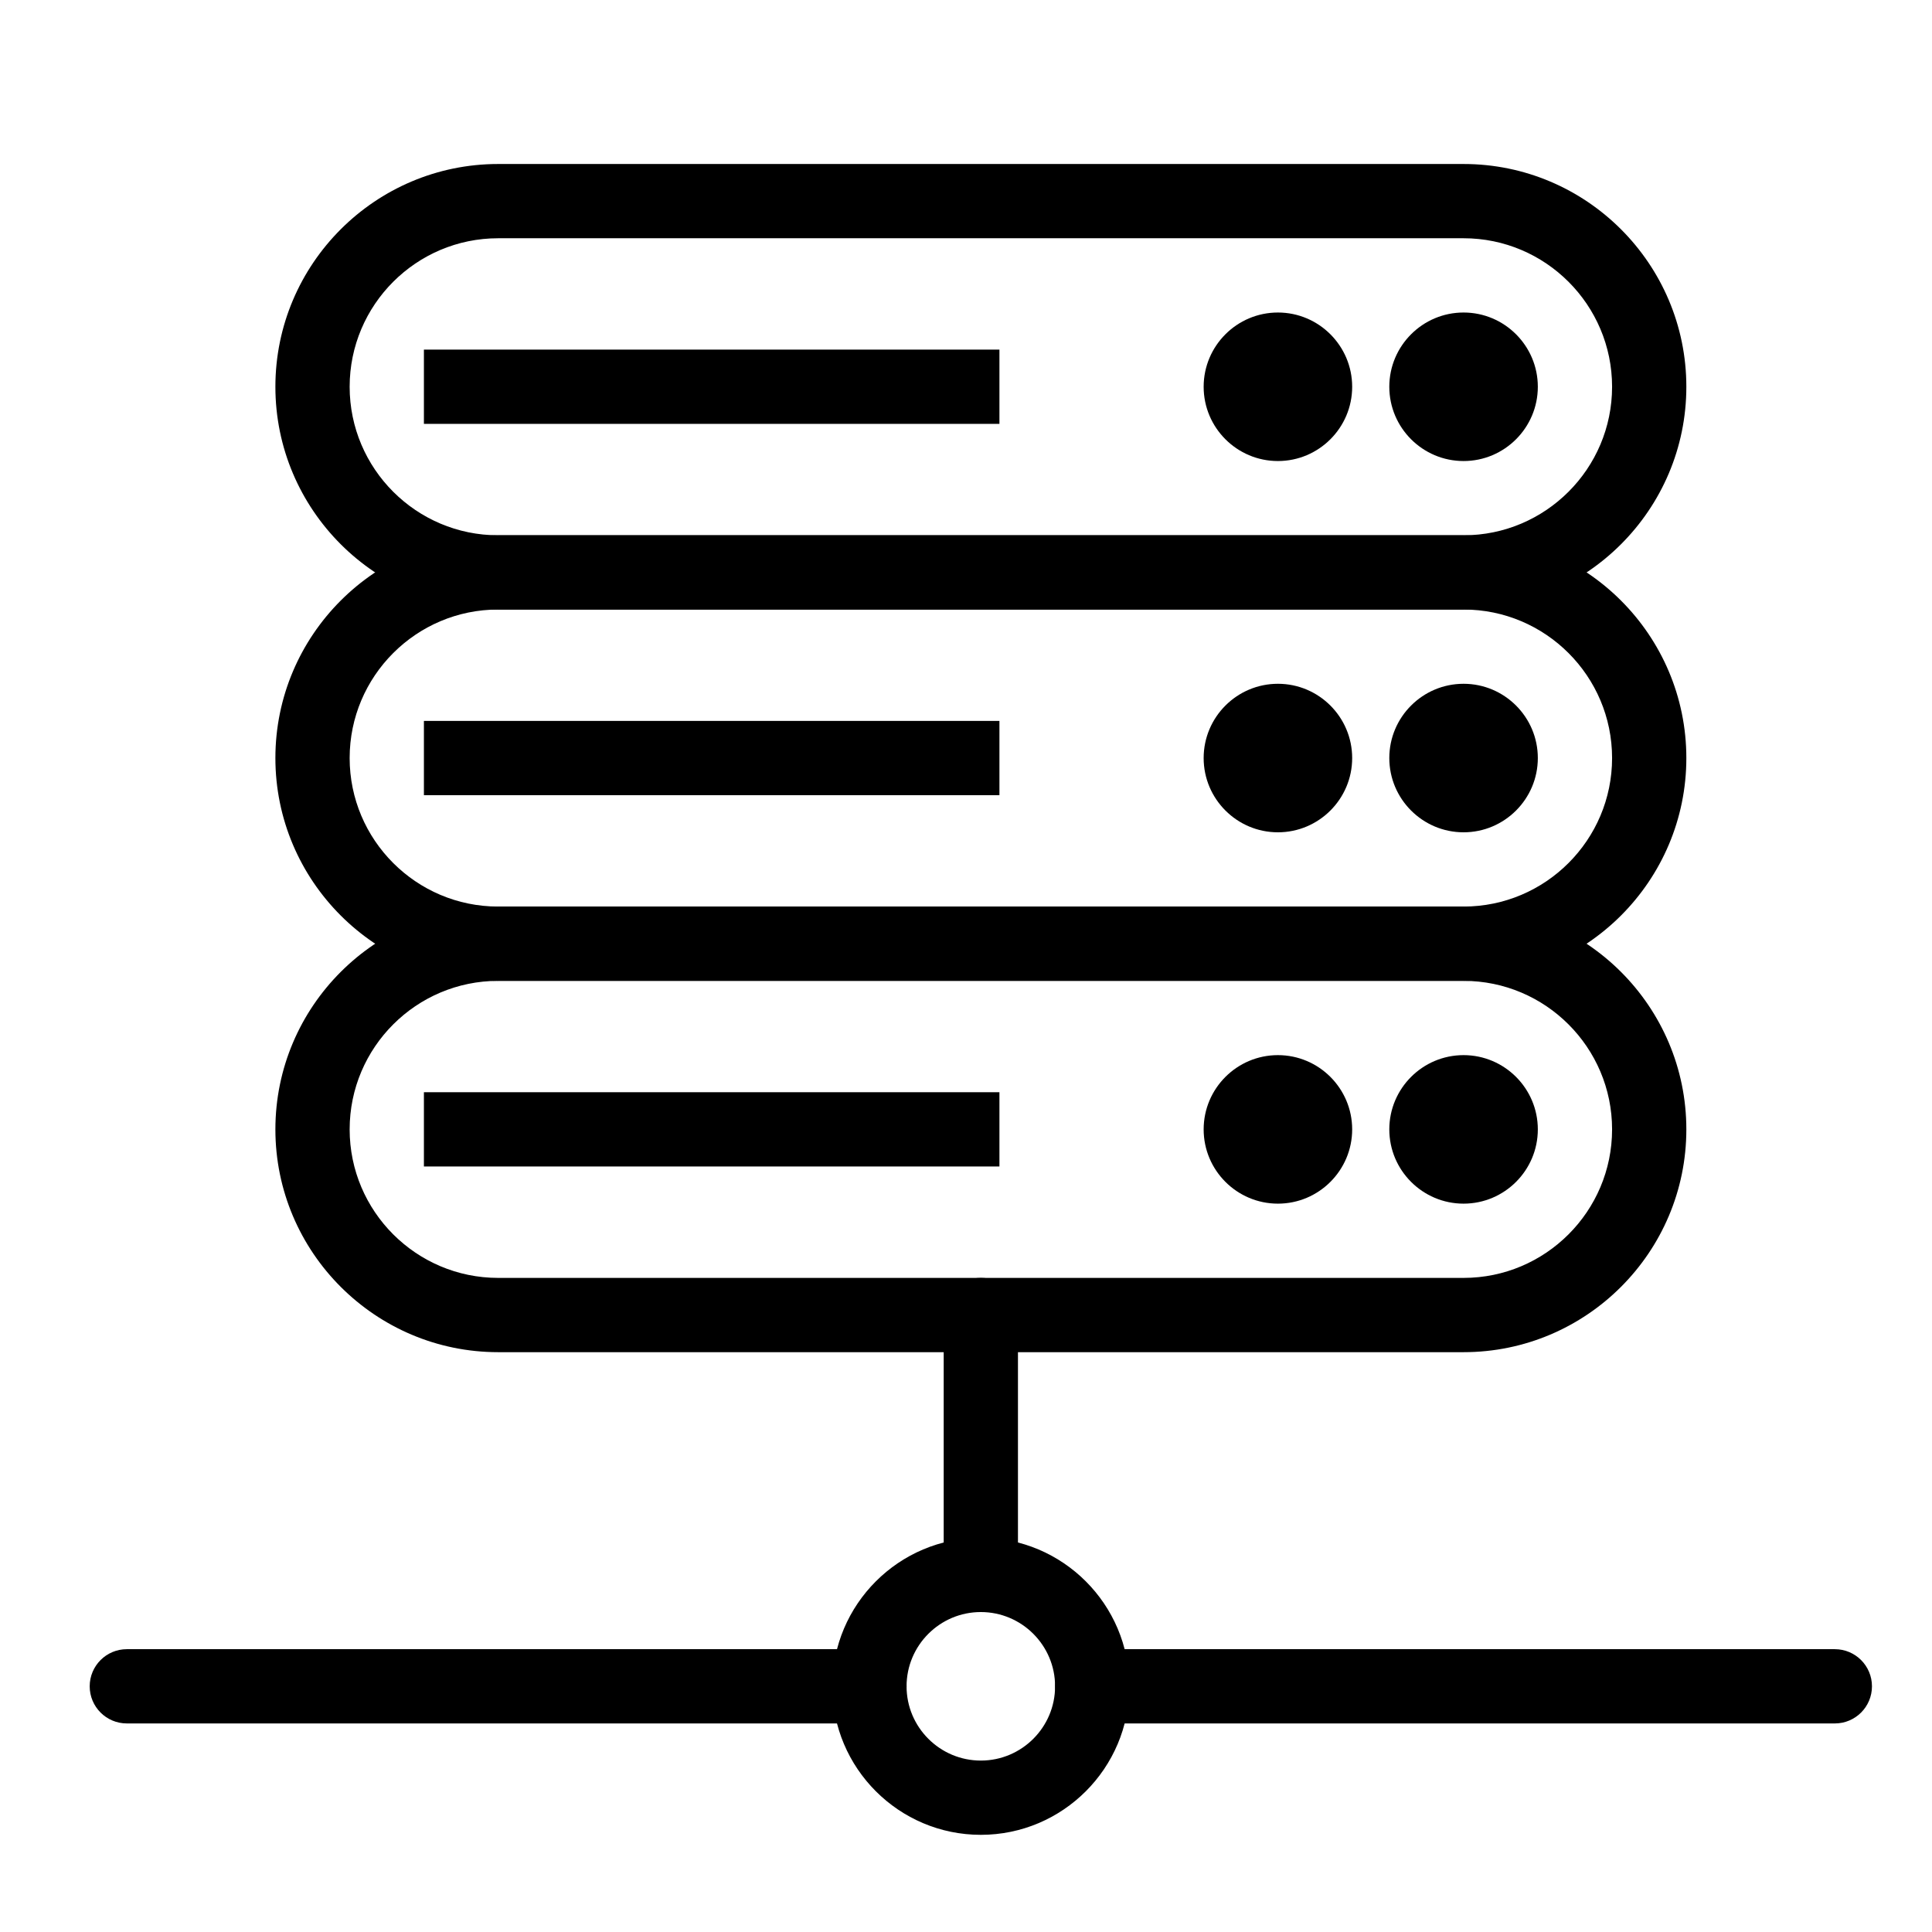
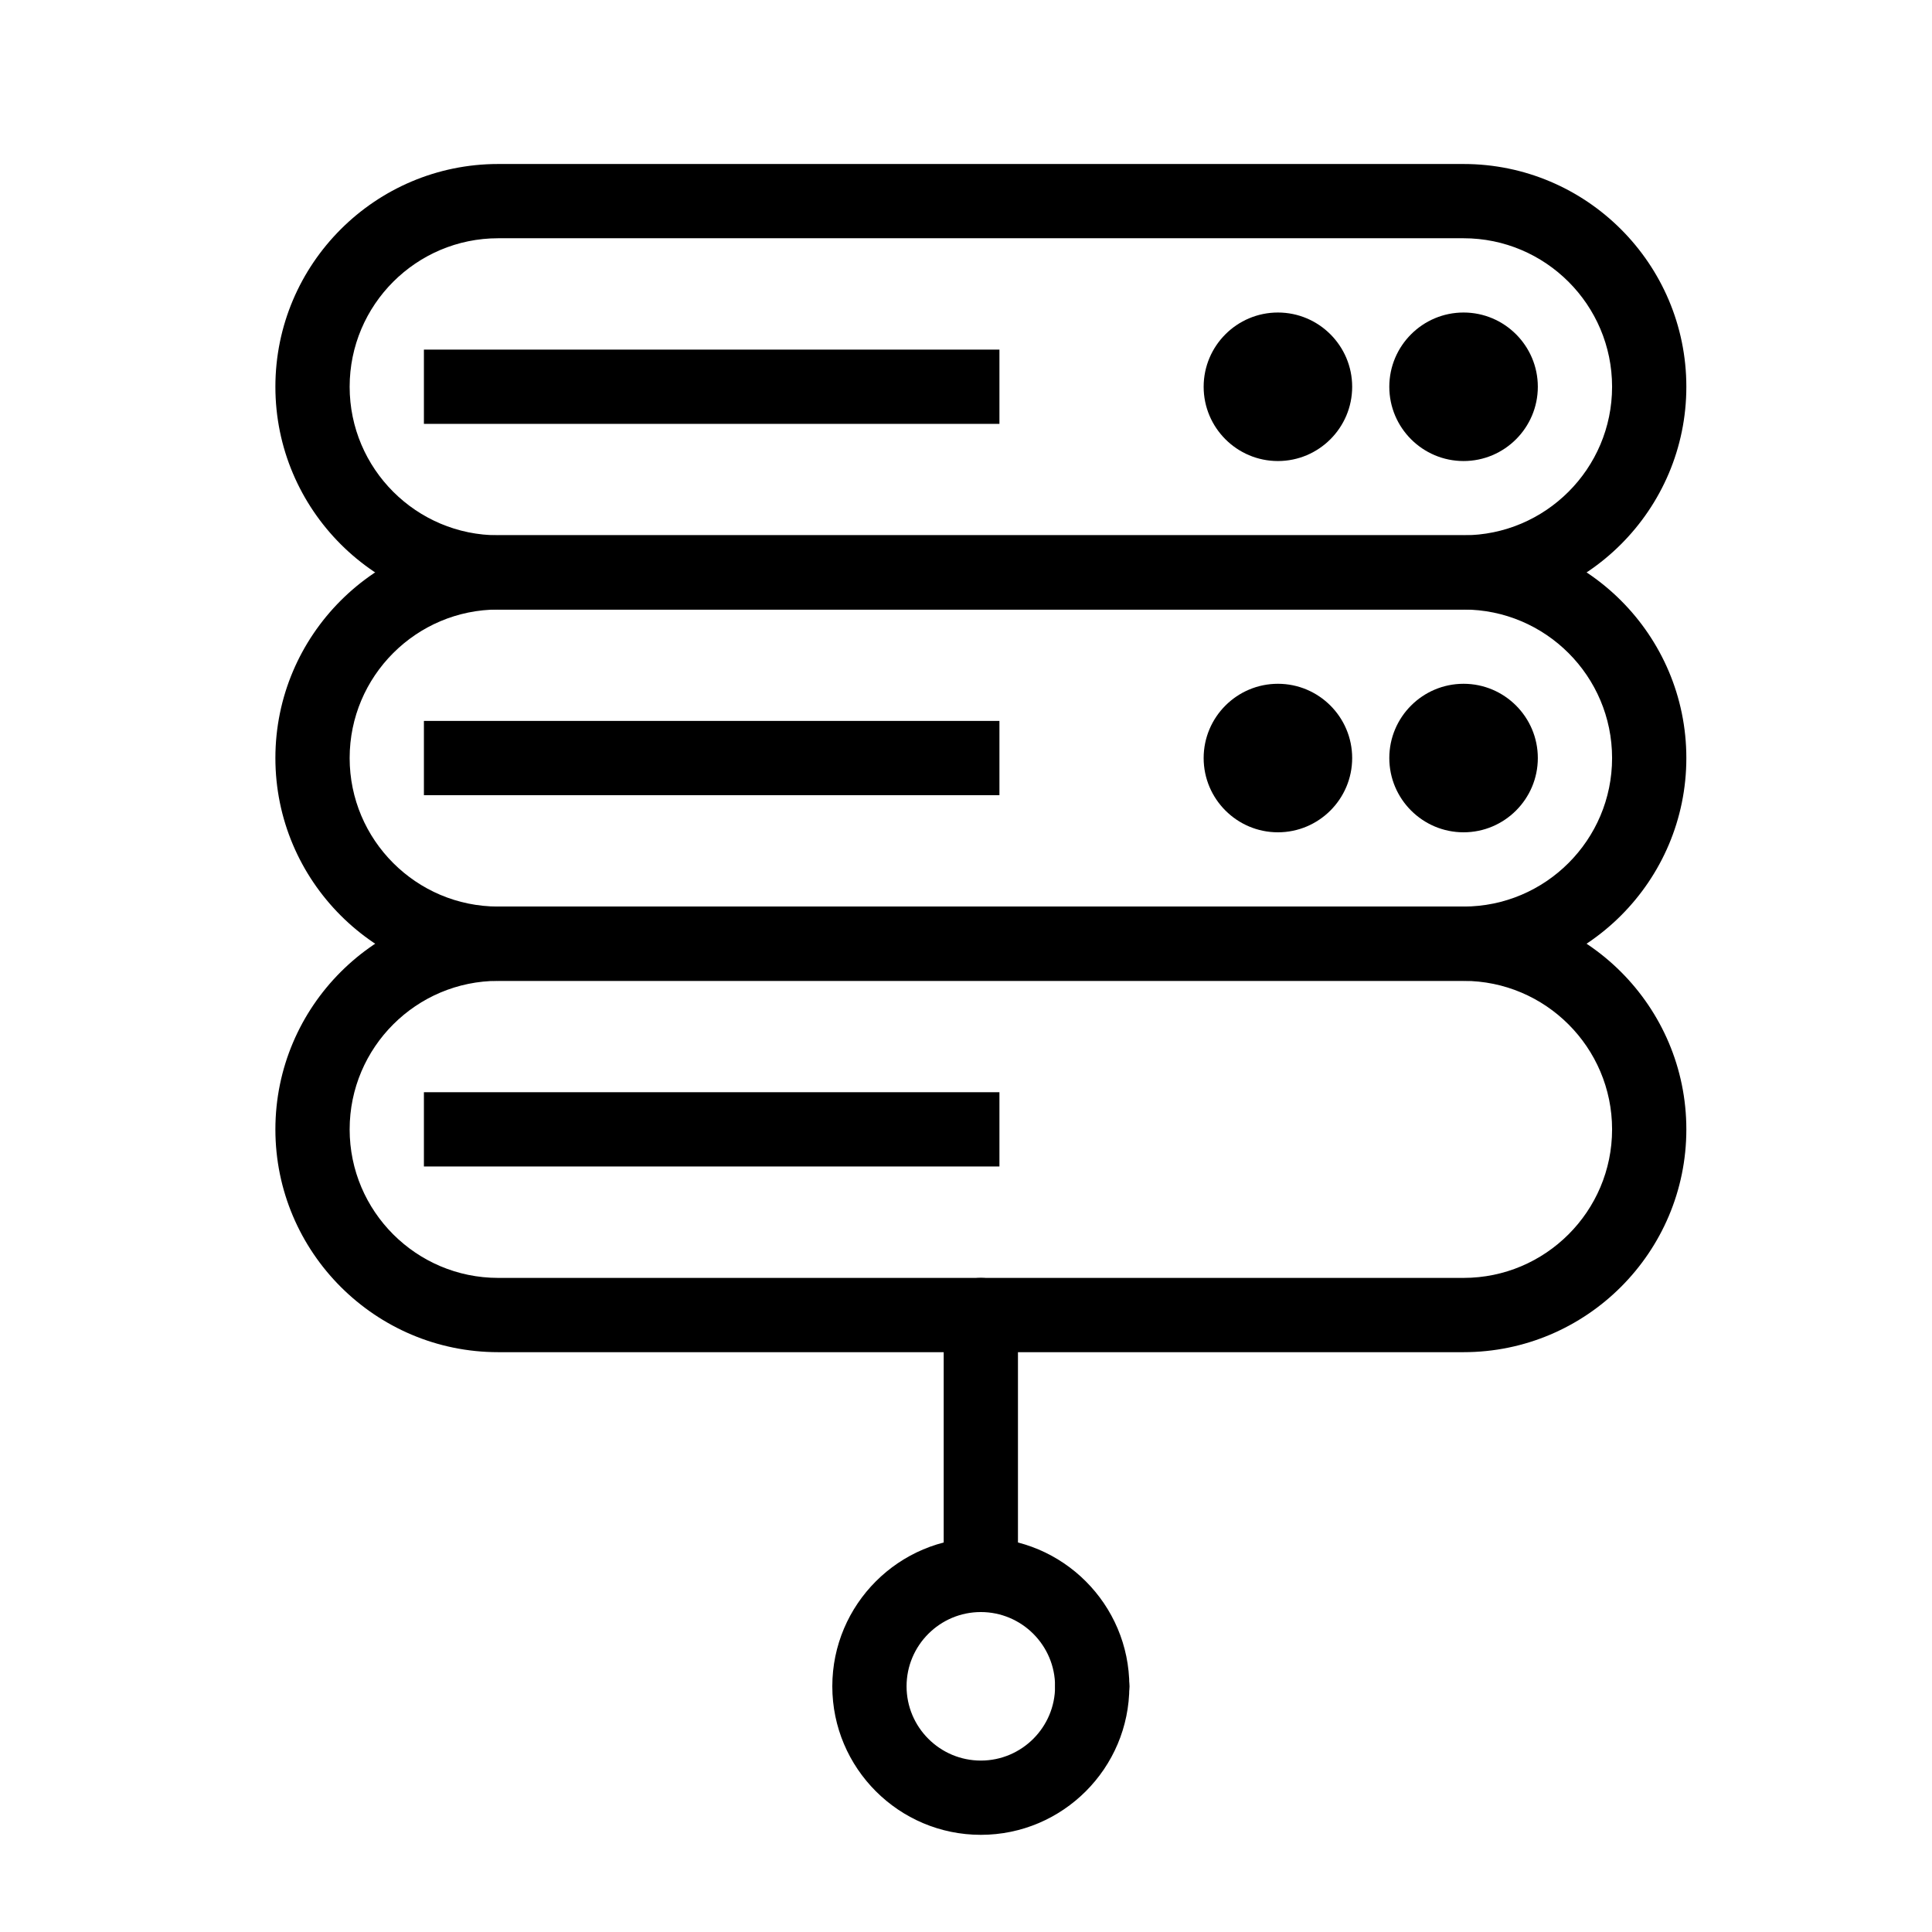
<svg xmlns="http://www.w3.org/2000/svg" fill="#000000" width="800px" height="800px" version="1.1" viewBox="144 144 512 512">
  <g>
    <path d="m403.93 630.25c-21.703 0-39.359-17.656-39.359-39.359s17.656-39.359 39.359-39.359 39.359 17.656 39.359 39.359-17.656 39.359-39.359 39.359zm0-59.039c-10.852 0-19.68 8.828-19.68 19.68 0 10.852 8.828 19.68 19.68 19.68 10.852 0 19.68-8.828 19.68-19.68 0-10.852-8.828-19.68-19.68-19.68z" />
    <path d="m531.86 305.54h-255.84c-32.555 0-59.039-26.484-59.039-59.039 0-32.555 26.484-59.039 59.039-59.039h255.84c32.555 0 59.039 26.484 59.039 59.039 0 32.551-26.484 59.039-59.039 59.039zm-255.84-98.402c-21.703 0-39.359 17.656-39.359 39.359 0 21.703 17.656 39.359 39.359 39.359h255.84c21.703 0 39.359-17.656 39.359-39.359 0-21.703-17.656-39.359-39.359-39.359z" />
    <path d="m531.86 266.18c-10.852 0-19.68-8.828-19.68-19.68 0-10.852 8.828-19.68 19.68-19.68 10.852 0 19.68 8.828 19.68 19.68 0 10.848-8.828 19.68-19.68 19.68z" />
    <path d="m482.66 266.18c-10.852 0-19.68-8.828-19.68-19.68 0-10.852 8.828-19.68 19.68-19.68s19.68 8.828 19.68 19.68c0 10.848-8.828 19.68-19.68 19.68z" />
    <path d="m531.86 403.93h-255.84c-32.555 0-59.039-26.484-59.039-59.039 0-32.555 26.484-59.039 59.039-59.039h255.84c32.555 0 59.039 26.484 59.039 59.039 0 32.555-26.484 59.039-59.039 59.039zm-255.84-98.398c-21.703 0-39.359 17.656-39.359 39.359s17.656 39.359 39.359 39.359h255.84c21.703 0 39.359-17.656 39.359-39.359s-17.656-39.359-39.359-39.359z" />
    <path d="m531.86 364.57c-10.852 0-19.68-8.828-19.68-19.68 0-10.852 8.828-19.68 19.68-19.68 10.852 0 19.68 8.828 19.68 19.68 0 10.852-8.828 19.68-19.68 19.68z" />
    <path d="m482.66 364.57c-10.852 0-19.68-8.828-19.68-19.68 0-10.852 8.828-19.68 19.68-19.68s19.68 8.828 19.68 19.68c0 10.852-8.828 19.68-19.68 19.68z" />
    <path d="m531.86 502.34h-255.84c-32.555 0-59.039-26.484-59.039-59.039s26.484-59.039 59.039-59.039h255.84c32.555 0 59.039 26.484 59.039 59.039 0 32.551-26.484 59.039-59.039 59.039zm-255.84-98.402c-21.703 0-39.359 17.656-39.359 39.359s17.656 39.359 39.359 39.359h255.84c21.703 0 39.359-17.656 39.359-39.359s-17.656-39.359-39.359-39.359z" />
-     <path d="m531.86 462.98c-10.852 0-19.68-8.828-19.68-19.68s8.828-19.68 19.68-19.68c10.852 0 19.68 8.828 19.68 19.68 0 10.848-8.828 19.68-19.68 19.68z" />
-     <path d="m482.66 462.98c-10.852 0-19.68-8.828-19.68-19.68s8.828-19.68 19.68-19.68 19.68 8.828 19.68 19.68c0 10.848-8.828 19.68-19.68 19.68z" />
-     <path d="m630.25 600.73h-196.8c-5.434 0-9.84-4.406-9.84-9.84 0-5.434 4.406-9.84 9.84-9.84h196.8c5.434 0 9.84 4.406 9.84 9.84 0 5.434-4.406 9.84-9.84 9.84z" />
-     <path d="m374.41 600.73h-196.8c-5.434 0-9.84-4.406-9.84-9.84 0-5.434 4.406-9.84 9.84-9.84h196.8c5.434 0 9.84 4.406 9.84 9.84 0 5.434-4.406 9.84-9.84 9.84z" />
+     <path d="m630.25 600.73h-196.8c-5.434 0-9.84-4.406-9.84-9.84 0-5.434 4.406-9.84 9.84-9.84c5.434 0 9.84 4.406 9.84 9.84 0 5.434-4.406 9.84-9.84 9.84z" />
    <path d="m403.93 571.21c-5.434 0-9.84-4.406-9.84-9.84v-68.879c0-5.434 4.406-9.84 9.84-9.84s9.84 4.406 9.84 9.84v68.879c0 5.434-4.406 9.84-9.84 9.84z" />
    <path d="m256.34 236.65h152.52v19.68h-152.52z" />
    <path d="m256.34 335.05h152.52v19.68h-152.52z" />
    <path d="m256.34 433.45h152.52v19.68h-152.52z" />
  </g>
</svg>